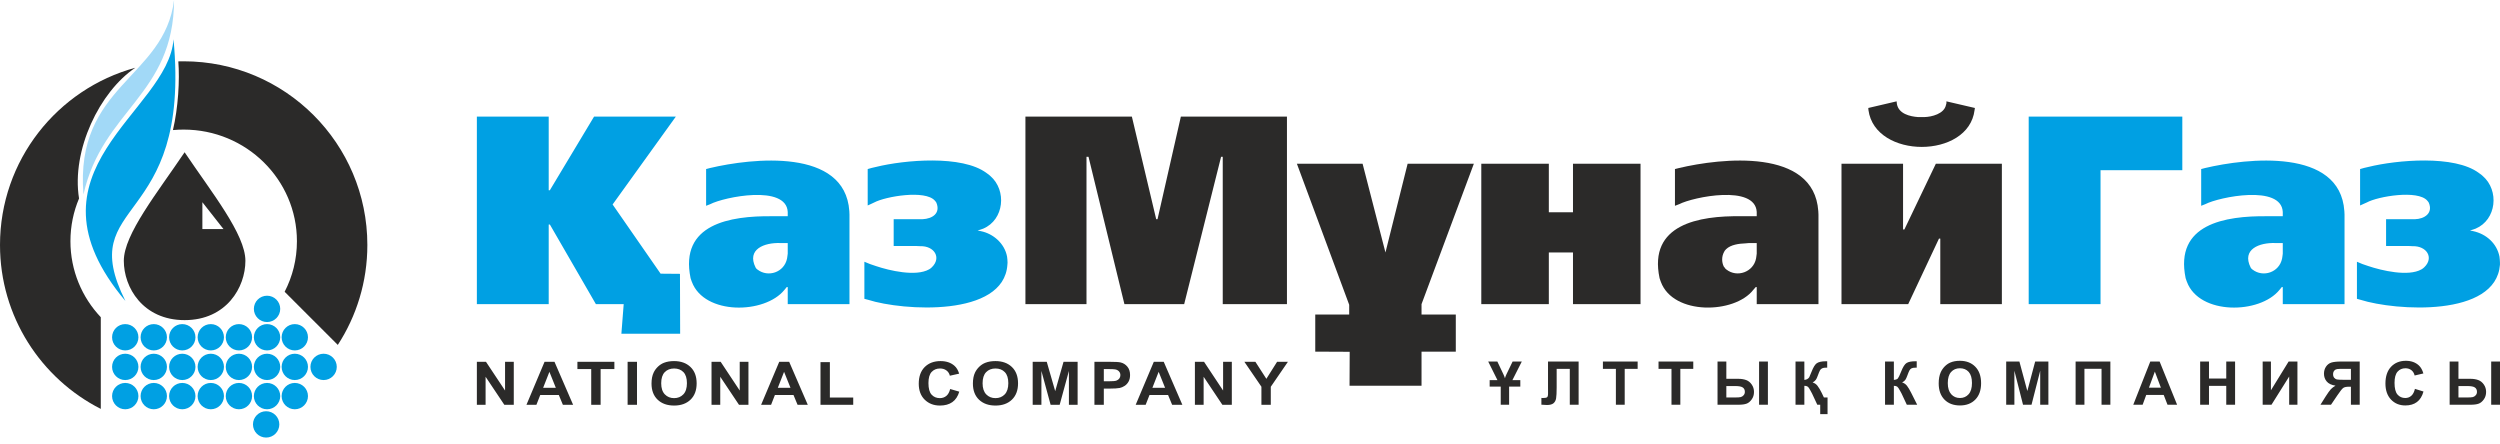
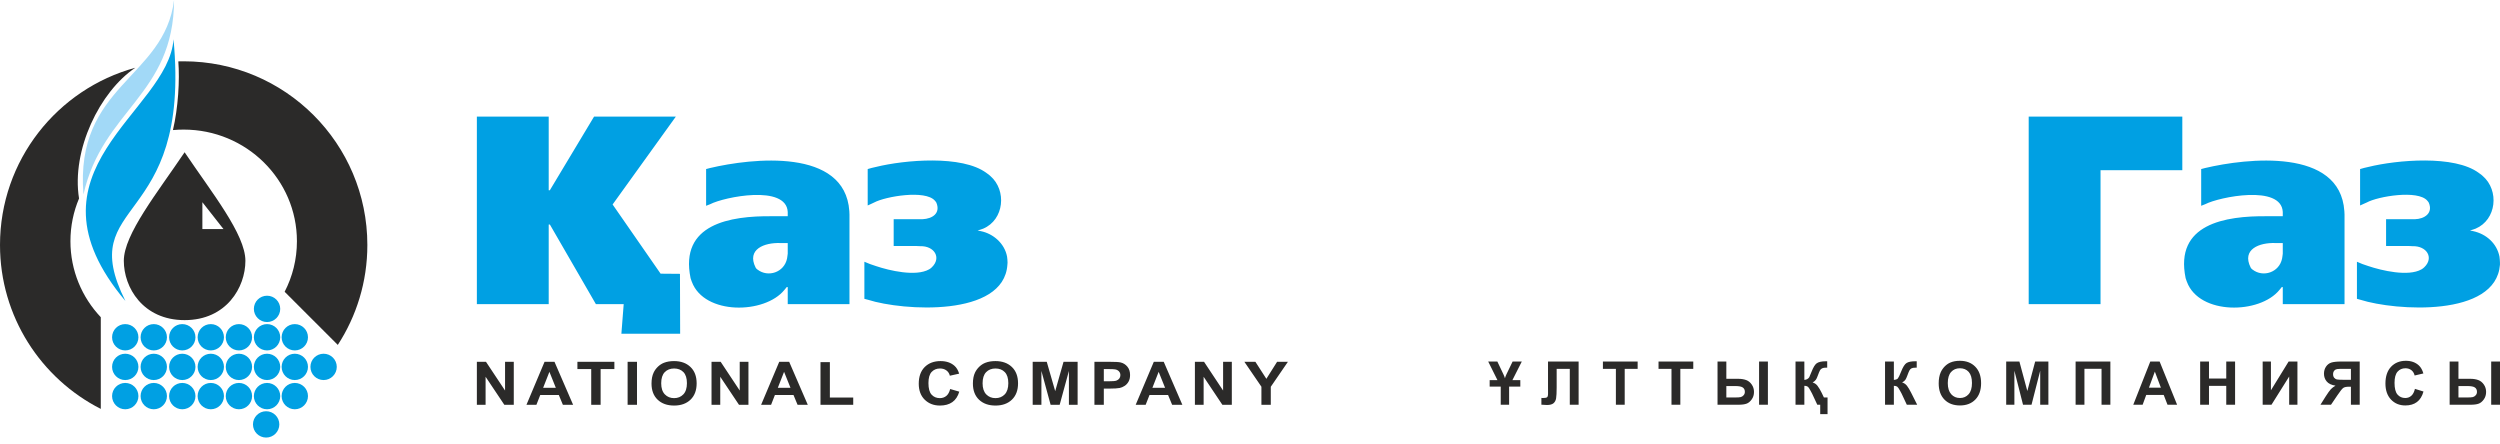
<svg xmlns="http://www.w3.org/2000/svg" width="310" height="55" viewBox="0 0 310 55" fill="none">
  <path d="M21.584 0C20.399 9.74 9.249 10.541 10.349 24.114C12.717 13.58 21.545 11.82 21.584 0Z" fill="#A2D9F7" />
  <path d="M105.335 37.712H97.679V35.597H97.554L97.268 35.948C94.825 38.964 87.349 39.088 85.794 34.96L85.712 34.734L85.63 34.489C84.252 27.782 90.499 26.754 95.749 26.812H96.53H97.679V26.278C97.498 22.858 89.793 24.424 88.072 25.315L87.558 25.519V20.963L88.031 20.838C93.239 19.605 104.782 18.306 105.316 26.177L105.335 26.607V37.712ZM15.529 47.484C16.433 47.484 17.164 48.213 17.164 49.117C17.164 50.016 16.433 50.75 15.529 50.75C14.628 50.75 13.897 50.016 13.897 49.117C13.897 48.213 14.628 47.484 15.529 47.484ZM40.126 43.862C41.027 43.862 41.76 44.591 41.76 45.494C41.76 46.396 41.027 47.127 40.126 47.127C39.224 47.127 38.493 46.396 38.493 45.494C38.493 44.591 39.224 43.862 40.126 43.862ZM33.001 50.993C33.902 50.993 34.636 51.724 34.636 52.625C34.636 53.527 33.902 54.258 33.001 54.258C32.1 54.258 31.368 53.527 31.368 52.625C31.368 51.724 32.1 50.993 33.001 50.993ZM33.115 36.668C34.016 36.668 34.748 37.4 34.748 38.301C34.748 39.202 34.016 39.934 33.115 39.934C32.211 39.934 31.48 39.202 31.48 38.301C31.48 37.4 32.211 36.668 33.115 36.668ZM36.555 40.188C37.456 40.188 38.189 40.919 38.189 41.822C38.189 42.724 37.456 43.453 36.555 43.453C35.653 43.453 34.922 42.724 34.922 41.822C34.922 40.919 35.653 40.188 36.555 40.188ZM33.115 40.188C34.016 40.188 34.748 40.919 34.748 41.822C34.748 42.724 34.016 43.453 33.115 43.453C32.211 43.453 31.48 42.724 31.48 41.822C31.48 40.919 32.211 40.188 33.115 40.188ZM29.626 40.188C30.529 40.188 31.259 40.919 31.259 41.822C31.259 42.724 30.529 43.453 29.626 43.453C28.724 43.453 27.993 42.724 27.993 41.822C27.993 40.919 28.724 40.188 29.626 40.188ZM26.139 40.188C27.04 40.188 27.771 40.919 27.771 41.822C27.771 42.724 27.04 43.453 26.139 43.453C25.235 43.453 24.506 42.724 24.506 41.822C24.506 40.919 25.235 40.188 26.139 40.188ZM22.602 40.188C23.504 40.188 24.237 40.919 24.237 41.822C24.237 42.724 23.504 43.453 22.602 43.453C21.701 43.453 20.968 42.724 20.968 41.822C20.968 40.919 21.701 40.188 22.602 40.188ZM19.066 40.188C19.969 40.188 20.701 40.919 20.701 41.822C20.701 42.724 19.969 43.453 19.066 43.453C18.165 43.453 17.433 42.724 17.433 41.822C17.433 40.919 18.165 40.188 19.066 40.188ZM15.529 40.188C16.433 40.188 17.164 40.919 17.164 41.822C17.164 42.724 16.433 43.453 15.529 43.453C14.628 43.453 13.897 42.724 13.897 41.822C13.897 40.919 14.628 40.188 15.529 40.188ZM36.555 43.862C37.456 43.862 38.189 44.591 38.189 45.494C38.189 46.396 37.456 47.127 36.555 47.127C35.653 47.127 34.922 46.396 34.922 45.494C34.922 44.591 35.653 43.862 36.555 43.862ZM33.115 43.862C34.016 43.862 34.748 44.591 34.748 45.494C34.748 46.396 34.016 47.127 33.115 47.127C32.211 47.127 31.48 46.396 31.48 45.494C31.48 44.591 32.211 43.862 33.115 43.862ZM29.626 43.862C30.529 43.862 31.259 44.591 31.259 45.494C31.259 46.396 30.529 47.127 29.626 47.127C28.724 47.127 27.993 46.396 27.993 45.494C27.993 44.591 28.724 43.862 29.626 43.862ZM26.139 43.862C27.04 43.862 27.771 44.591 27.771 45.494C27.771 46.396 27.04 47.127 26.139 47.127C25.235 47.127 24.506 46.396 24.506 45.494C24.506 44.591 25.235 43.862 26.139 43.862ZM22.602 43.862C23.504 43.862 24.237 44.591 24.237 45.494C24.237 46.396 23.504 47.127 22.602 47.127C21.701 47.127 20.968 46.396 20.968 45.494C20.968 44.591 21.701 43.862 22.602 43.862ZM19.066 43.862C19.969 43.862 20.701 44.591 20.701 45.494C20.701 46.396 19.969 47.127 19.066 47.127C18.165 47.127 17.433 46.396 17.433 45.494C17.433 44.591 18.165 43.862 19.066 43.862ZM15.529 43.862C16.433 43.862 17.164 44.591 17.164 45.494C17.164 46.396 16.433 47.127 15.529 47.127C14.628 47.127 13.897 46.396 13.897 45.494C13.897 44.591 14.628 43.862 15.529 43.862ZM36.555 47.484C37.456 47.484 38.189 48.213 38.189 49.117C38.189 50.016 37.456 50.75 36.555 50.75C35.653 50.75 34.922 50.016 34.922 49.117C34.922 48.213 35.653 47.484 36.555 47.484ZM33.115 47.484C34.016 47.484 34.748 48.213 34.748 49.117C34.748 50.016 34.016 50.75 33.115 50.75C32.211 50.75 31.48 50.016 31.48 49.117C31.48 48.213 32.211 47.484 33.115 47.484ZM29.626 47.484C30.529 47.484 31.259 48.213 31.259 49.117C31.259 50.016 30.529 50.75 29.626 50.75C28.724 50.75 27.993 50.016 27.993 49.117C27.993 48.213 28.724 47.484 29.626 47.484ZM26.139 47.484C27.04 47.484 27.771 48.213 27.771 49.117C27.771 50.016 27.04 50.75 26.139 50.75C25.235 50.75 24.506 50.016 24.506 49.117C24.506 48.213 25.235 47.484 26.139 47.484ZM22.602 47.484C23.504 47.484 24.237 48.213 24.237 49.117C24.237 50.016 23.504 50.75 22.602 50.75C21.701 50.75 20.968 50.016 20.968 49.117C20.968 48.213 21.701 47.484 22.602 47.484ZM19.066 47.484C19.969 47.484 20.701 48.213 20.701 49.117C20.701 50.016 19.969 50.75 19.066 50.75C18.165 50.75 17.433 50.016 17.433 49.117C17.433 48.213 18.165 47.484 19.066 47.484ZM21.516 4.864C23.745 28.475 9.087 24.433 15.551 37.32C1.926 21.118 20.909 13.933 21.516 4.864ZM309.994 32.56V32.826C309.495 39.381 297.033 38.544 292.712 37.178L292.26 37.053V32.456L292.94 32.742L293.675 32.992C295.33 33.549 298.625 34.332 300.264 33.401L300.449 33.278L300.615 33.134C301.837 31.957 300.914 30.477 299.156 30.527L298.705 30.505H295.874V27.182H299.135H299.443C300.658 27.152 301.727 26.414 301.168 25.13L301.086 25.007L300.985 24.882C299.819 23.516 294.878 24.342 293.473 25.11L293.062 25.293L292.651 25.478V20.963L293.163 20.819L293.697 20.696C297.19 19.836 304.371 19.184 307.387 21.456L307.675 21.662L307.86 21.823C309.938 23.628 309.568 27.251 306.978 28.352L306.627 28.475L306.279 28.578L306.668 28.66C308.277 29.006 309.611 30.17 309.934 31.82L309.974 32.19L309.994 32.56ZM290.722 37.712H283.064V35.597H282.941L282.653 35.948C280.218 38.961 272.732 39.088 271.181 34.96L271.099 34.734L271.017 34.489C269.639 27.78 275.885 26.754 281.136 26.812H281.915H283.064V26.278C282.885 22.858 275.18 24.424 273.459 25.315L272.947 25.519V20.963L273.418 20.838C278.624 19.603 290.169 18.308 290.7 26.177L290.722 26.607V37.712ZM283.064 31.101V30.137H282.634H282.119C280.196 30.071 277.935 30.888 279.082 33.177L279.185 33.319L279.308 33.422C280.607 34.44 282.64 33.788 282.982 32.045L283.025 31.759L283.064 31.452V31.101ZM270.607 21.107H260.466V37.712H251.558V14.456H270.607V21.107ZM84.338 41.386H77.052L77.338 37.712H73.89L68.183 27.838H68.039V37.712H59.131V14.458H68.039V23.589H68.183L73.664 14.458H83.804L75.963 25.355L81.915 33.936L84.316 33.956L84.338 41.386ZM124.936 32.56L124.917 32.826C124.484 39.372 111.943 38.546 107.654 37.178L107.183 37.053V32.456L107.88 32.742L108.618 32.992C110.274 33.551 113.561 34.33 115.206 33.401L115.394 33.278L115.557 33.134C116.768 31.955 115.858 30.475 114.099 30.527L113.628 30.505H110.816V27.182H114.06H114.385C115.635 27.126 116.65 26.438 116.11 25.13L116.028 25.007L115.925 24.882C114.748 23.512 109.818 24.351 108.392 25.11L108.004 25.293L107.594 25.478V20.963L108.106 20.819L108.639 20.696C112.143 19.834 119.302 19.186 122.331 21.456L122.617 21.662L122.802 21.823C124.863 23.609 124.519 27.248 121.92 28.352L121.57 28.475L121.221 28.578L121.61 28.66C123.187 28.974 124.579 30.211 124.876 31.82L124.917 32.19L124.936 32.56ZM97.679 31.101V30.137H97.249H96.735C94.812 30.071 92.551 30.888 93.695 33.177L93.798 33.319L93.921 33.422C95.231 34.44 97.251 33.786 97.597 32.045L97.638 31.759L97.679 31.452V31.101Z" fill="#00A0E3" />
  <path d="M22.892 18.88C19.506 23.91 15.353 29.06 15.353 32.34C15.353 35.625 17.7 39.695 22.892 39.695C28.083 39.695 30.43 35.625 30.43 32.34C30.43 29.06 26.278 23.91 22.892 18.88ZM22.776 7.602C35.354 7.602 45.552 17.803 45.552 30.378C45.552 34.949 44.204 39.202 41.887 42.769L35.296 36.18C36.27 34.295 36.819 32.166 36.819 29.909C36.819 22.266 30.531 16.069 22.776 16.069C22.327 16.069 21.881 16.088 21.445 16.129C22.094 13.386 22.299 9.925 22.111 7.611C22.333 7.606 22.555 7.602 22.776 7.602ZM9.801 24.609C9.114 26.242 8.734 28.031 8.734 29.909C8.734 33.549 10.162 36.862 12.498 39.333V50.704C5.085 46.946 0 39.256 0 30.378C0 19.876 7.114 11.033 16.781 8.4C12.378 11.341 8.837 18.614 9.801 24.609ZM25.095 28.404V25.074L27.711 28.404H25.095Z" fill="#2B2A29" />
-   <path d="M159.582 37.712H151.62V19.444H151.414L146.838 37.712H139.428L134.975 19.444H134.725V37.712H127.153V14.456H140.351L143.369 27.184H143.532L146.427 14.456H159.582V37.712ZM182.756 20.307L176.27 37.714V39.004H180.519V43.603H176.27V47.83H167.343L167.362 43.623L163.092 43.603V39.004H167.3V37.793L160.816 20.307H168.963L171.796 31.308L174.545 20.307H182.756ZM244.887 13.389L244.846 13.655C244.1 19.732 232.524 19.745 231.688 13.655L231.668 13.389L235.179 12.567L235.2 12.752L235.22 12.915C235.45 14.109 236.805 14.441 237.846 14.518H238.279H238.606C239.546 14.499 241.064 14.109 241.295 13.038L241.357 12.814V12.567L244.887 13.389ZM248.232 37.712H240.596V29.584H240.434L236.616 37.712H228.345V20.305H235.979V28.455H236.143L240.043 20.305H248.232V37.712ZM225.49 37.712H217.834V35.597H217.71L217.404 35.948C215.083 38.929 207.492 39.118 205.949 34.96L205.868 34.734L205.786 34.489C204.379 27.814 210.665 26.739 215.883 26.812H216.686H217.834V26.278C217.643 22.854 209.957 24.424 208.227 25.314L207.694 25.519V20.963L208.189 20.838C213.403 19.601 224.925 18.31 225.469 26.177L225.49 26.607V37.712ZM217.834 31.101V30.137H217.404H216.89L216.419 30.178C215.642 30.208 214.625 30.331 214.038 30.897L213.874 31.082L213.771 31.267C213.48 31.811 213.476 32.497 213.749 33.052L213.853 33.177L213.954 33.319L214.076 33.422C215.399 34.461 217.43 33.738 217.753 32.045L217.794 31.759L217.834 31.452V31.101ZM203.426 37.712H195.05V31.308H192.055V37.712H183.681V20.305H192.055V26.319H195.05V20.305H203.426V37.712Z" fill="#2B2A29" />
  <path d="M188.704 44.83L187.538 47.136H188.519V47.942H187.13V50.188H186.091V47.942H184.718V47.136H185.684L184.536 44.83H185.671L186.411 46.387C186.506 46.585 186.575 46.757 186.611 46.901C186.661 46.729 186.728 46.557 186.811 46.387L187.564 44.83H188.704ZM59.131 50.197V44.864H60.262L62.627 48.426V44.864H63.709V50.197H62.538L60.213 46.718V50.197H59.131ZM71.067 50.197H69.798L69.295 48.983H66.989L66.514 50.197H65.279L67.525 44.864H68.757L71.067 50.197ZM68.923 48.089L68.127 46.107L67.348 48.089H68.923ZM73.311 50.197V45.765H71.599V44.864H76.183V45.765H74.477V50.197H73.311ZM77.824 44.864H78.988V50.197H77.824V44.864ZM80.788 47.564C80.788 47.02 80.877 46.563 81.053 46.196C81.182 45.925 81.361 45.679 81.589 45.462C81.817 45.249 82.064 45.088 82.333 44.984C82.694 44.843 83.11 44.774 83.579 44.774C84.428 44.774 85.108 45.017 85.618 45.505C86.13 45.991 86.384 46.669 86.384 47.536C86.384 48.398 86.13 49.072 85.624 49.56C85.119 50.044 84.441 50.289 83.594 50.289C82.735 50.289 82.053 50.046 81.548 49.562C81.04 49.078 80.788 48.411 80.788 47.564ZM81.989 47.527C81.989 48.132 82.139 48.588 82.441 48.902C82.744 49.214 83.125 49.368 83.589 49.368C84.054 49.368 84.435 49.214 84.731 48.904C85.031 48.594 85.179 48.132 85.179 47.512C85.179 46.901 85.035 46.445 84.747 46.144C84.456 45.843 84.069 45.692 83.589 45.692C83.11 45.692 82.722 45.845 82.428 46.148C82.135 46.454 81.989 46.914 81.989 47.527ZM88.229 50.197V44.864H89.363L91.725 48.426V44.864H92.807V50.197H91.637L89.311 46.718V50.197H88.229ZM100.166 50.197H98.899L98.395 48.983H96.087L95.614 50.197H94.377L96.625 44.864H97.858L100.166 50.197ZM98.021 48.089L97.225 46.107L96.449 48.089H98.021ZM101.741 50.197V44.907H102.904V49.297H105.8V50.197H101.741ZM117.822 48.237L118.95 48.566C118.778 49.149 118.489 49.584 118.087 49.865C117.685 50.147 117.173 50.289 116.555 50.289C115.79 50.289 115.159 50.046 114.665 49.562C114.172 49.078 113.925 48.418 113.925 47.577C113.925 46.69 114.174 46.002 114.669 45.507C115.166 45.019 115.818 44.774 116.626 44.774C117.332 44.774 117.904 44.965 118.345 45.35C118.608 45.578 118.805 45.905 118.935 46.333L117.782 46.589C117.715 46.312 117.573 46.092 117.353 45.931C117.138 45.772 116.876 45.692 116.566 45.692C116.138 45.692 115.792 45.834 115.525 46.118C115.26 46.402 115.127 46.862 115.127 47.499C115.127 48.172 115.256 48.652 115.519 48.938C115.781 49.224 116.123 49.368 116.542 49.368C116.852 49.368 117.119 49.278 117.343 49.095C117.564 48.915 117.723 48.626 117.822 48.237ZM120.64 47.564C120.64 47.02 120.726 46.563 120.903 46.196C121.034 45.925 121.213 45.679 121.441 45.462C121.669 45.249 121.916 45.088 122.187 44.984C122.546 44.843 122.959 44.774 123.43 44.774C124.28 44.774 124.96 45.017 125.472 45.505C125.982 45.991 126.238 46.669 126.238 47.536C126.238 48.398 125.982 49.072 125.476 49.56C124.971 50.044 124.293 50.289 123.445 50.289C122.587 50.289 121.905 50.046 121.398 49.562C120.892 49.078 120.64 48.411 120.64 47.564ZM121.841 47.527C121.841 48.132 121.991 48.588 122.292 48.902C122.594 49.214 122.979 49.368 123.441 49.368C123.906 49.368 124.289 49.214 124.586 48.904C124.882 48.594 125.031 48.132 125.031 47.512C125.031 46.901 124.887 46.445 124.596 46.144C124.308 45.843 123.921 45.692 123.441 45.692C122.959 45.692 122.574 45.845 122.28 46.148C121.987 46.454 121.841 46.914 121.841 47.527ZM128.053 50.197V44.864H129.798L130.845 48.502L131.878 44.864H133.625V50.197H132.545V45.998L131.398 50.197H130.277L129.135 45.998V50.197H128.053ZM135.709 50.197V44.864H137.578C138.286 44.864 138.749 44.89 138.964 44.944C139.293 45.023 139.573 45.197 139.794 45.466C140.018 45.733 140.128 46.082 140.128 46.503C140.128 46.832 140.063 47.108 139.936 47.329C139.807 47.555 139.644 47.729 139.443 47.856C139.248 47.983 139.045 48.067 138.843 48.108C138.564 48.16 138.161 48.185 137.632 48.185H136.873V50.197H135.709ZM136.873 45.765V47.278H137.512C137.968 47.278 138.278 47.252 138.432 47.196C138.587 47.14 138.708 47.052 138.796 46.933C138.884 46.813 138.927 46.677 138.927 46.518C138.927 46.325 138.865 46.166 138.742 46.038C138.62 45.914 138.463 45.834 138.275 45.804C138.136 45.778 137.856 45.765 137.436 45.765H136.873ZM146.613 50.197H145.346L144.843 48.983H142.537L142.061 50.197H140.824L143.072 44.864H144.303L146.613 50.197ZM144.471 48.089L143.673 46.107L142.896 48.089H144.471ZM148.168 50.197V44.864H149.302L151.664 48.426V44.864H152.746V50.197H151.576L149.25 46.718V50.197H148.168ZM156.416 50.197V47.953L154.303 44.864H155.669L157.029 46.974L158.358 44.864H159.701L157.578 47.959V50.197H156.416ZM191.953 44.83H195.749V50.188H194.654V45.737H193.026V48.024C193.026 48.678 193.002 49.136 192.957 49.397C192.914 49.657 192.804 49.857 192.635 50.003C192.462 50.145 192.196 50.22 191.83 50.22C191.701 50.22 191.471 50.21 191.133 50.182V49.347L191.376 49.349C191.606 49.349 191.759 49.321 191.836 49.259C191.918 49.199 191.957 49.048 191.957 48.809L191.953 47.889V44.83ZM200.37 50.188V45.737H198.761V44.83H203.068V45.737H201.463V50.188H200.37ZM207.264 50.188V45.737H205.658V44.83H209.966V45.737H208.361V50.188H207.264ZM212.974 44.83H214.066V46.972H215.531C215.916 46.972 216.245 47.024 216.525 47.127C216.803 47.23 217.033 47.415 217.216 47.684C217.403 47.951 217.495 48.256 217.495 48.6C217.495 48.964 217.398 49.276 217.205 49.536C217.013 49.801 216.8 49.975 216.564 50.057C216.329 50.145 215.985 50.188 215.531 50.188H212.974V44.83ZM214.066 49.287H215.135C215.475 49.287 215.712 49.27 215.847 49.239C215.983 49.205 216.101 49.132 216.205 49.014C216.31 48.897 216.362 48.755 216.362 48.588C216.362 48.347 216.278 48.168 216.106 48.05C215.936 47.929 215.628 47.871 215.181 47.871H214.066V49.287ZM218.125 44.83H219.22V50.186H218.125V44.83ZM226.616 51.354H225.706V50.188H225.345L224.697 48.803C224.686 48.781 224.669 48.745 224.635 48.689C224.618 48.659 224.572 48.575 224.499 48.437C224.375 48.207 224.282 48.061 224.217 47.996C224.108 47.895 223.951 47.843 223.74 47.841V50.188H222.645V44.83H223.74V47.11C224.015 47.084 224.215 46.974 224.347 46.779C224.379 46.725 224.476 46.495 224.635 46.09C224.841 45.563 225.048 45.219 225.256 45.06C225.484 44.886 225.874 44.797 226.416 44.797C226.44 44.797 226.493 44.797 226.573 44.793V45.593L226.418 45.591C226.055 45.58 225.807 45.692 225.678 45.922C225.614 46.034 225.519 46.264 225.392 46.613C225.312 46.832 225.239 46.992 225.166 47.088C225.078 47.215 224.945 47.327 224.766 47.428C225.009 47.497 225.213 47.633 225.37 47.841C225.547 48.071 225.721 48.366 225.891 48.717L226.164 49.287H226.616V51.354ZM233.745 44.83H234.84V47.11C235.085 47.086 235.251 47.024 235.335 46.925C235.421 46.824 235.554 46.546 235.735 46.09C235.961 45.511 236.189 45.15 236.419 45.01C236.645 44.868 237.01 44.797 237.516 44.797C237.539 44.797 237.593 44.797 237.673 44.793V45.593L237.52 45.591C237.296 45.591 237.133 45.617 237.03 45.673C236.924 45.727 236.84 45.813 236.778 45.922C236.713 46.034 236.619 46.264 236.492 46.613C236.425 46.798 236.354 46.953 236.277 47.078C236.199 47.2 236.062 47.319 235.864 47.428C236.109 47.497 236.309 47.633 236.468 47.841C236.627 48.048 236.802 48.34 236.991 48.717L237.731 50.188H236.445L235.797 48.803C235.788 48.781 235.767 48.745 235.735 48.689C235.722 48.669 235.677 48.586 235.597 48.437C235.457 48.172 235.343 48.009 235.251 47.942C235.162 47.878 235.025 47.843 234.84 47.841V50.188H233.745V44.83ZM240.398 47.54C240.398 46.996 240.482 46.538 240.648 46.166C240.77 45.894 240.938 45.649 241.151 45.432C241.364 45.217 241.599 45.056 241.85 44.952C242.19 44.808 242.577 44.739 243.021 44.739C243.819 44.739 244.458 44.982 244.937 45.475C245.415 45.963 245.656 46.643 245.656 47.516C245.656 48.381 245.417 49.057 244.942 49.545C244.466 50.033 243.832 50.276 243.033 50.276C242.229 50.276 241.588 50.035 241.112 49.549C240.637 49.063 240.398 48.392 240.398 47.54ZM241.526 47.506C241.526 48.112 241.67 48.57 241.951 48.885C242.235 49.199 242.595 49.353 243.031 49.353C243.466 49.353 243.825 49.201 244.105 48.887C244.384 48.577 244.524 48.112 244.524 47.491C244.524 46.877 244.387 46.421 244.118 46.116C243.844 45.815 243.481 45.664 243.031 45.664C242.58 45.664 242.216 45.817 241.941 46.122C241.665 46.428 241.526 46.888 241.526 47.506ZM248.768 50.188V44.83H250.405L251.388 48.484L252.361 44.83H254V50.188H252.985V45.97L251.909 50.188H250.855L249.784 45.97V50.188H248.768ZM257.375 44.83H261.686V50.188H260.591V45.729H258.47V50.188H257.375V44.83ZM269.961 50.188H268.772L268.299 48.971H266.132L265.687 50.188H264.525L266.636 44.83H267.793L269.961 50.188ZM267.948 48.067L267.201 46.079L266.47 48.067H267.948ZM272.82 50.188V44.83H273.915V46.938H276.056V44.83H277.15V50.188H276.056V47.846H273.915V50.188H272.82ZM280.571 44.83H281.595V48.396L283.789 44.83H284.882V50.188H283.858V46.688L281.664 50.188H280.571V44.83ZM291.514 50.188V47.951H291.29C290.946 47.951 290.703 48.002 290.561 48.104C290.419 48.205 290.176 48.512 289.834 49.02L289.044 50.188H287.736L288.394 49.141C288.659 48.727 288.866 48.437 289.02 48.269C289.175 48.104 289.371 47.955 289.603 47.822C289.1 47.744 288.736 47.572 288.511 47.301C288.285 47.032 288.173 46.71 288.173 46.335C288.173 46.011 288.257 45.718 288.422 45.468C288.59 45.217 288.81 45.047 289.083 44.959C289.354 44.875 289.76 44.83 290.305 44.83H292.604V50.188H291.514ZM291.514 45.737H290.657C290.223 45.737 289.939 45.746 289.801 45.765C289.666 45.785 289.547 45.849 289.448 45.963C289.352 46.075 289.302 46.221 289.302 46.402C289.302 46.587 289.35 46.738 289.446 46.849C289.539 46.959 289.659 47.03 289.806 47.056C289.954 47.084 290.253 47.095 290.703 47.095H291.514V45.737ZM299.451 48.218L300.512 48.549C300.35 49.136 300.079 49.569 299.701 49.852C299.324 50.136 298.842 50.276 298.262 50.276C297.543 50.276 296.952 50.035 296.487 49.549C296.027 49.063 295.794 48.398 295.794 47.557C295.794 46.664 296.027 45.974 296.491 45.479C296.958 44.987 297.569 44.739 298.331 44.739C298.991 44.739 299.529 44.933 299.944 45.32C300.191 45.548 300.374 45.879 300.499 46.307L299.415 46.563C299.35 46.284 299.217 46.064 299.015 45.903C298.81 45.744 298.563 45.664 298.275 45.664C297.872 45.664 297.545 45.806 297.296 46.09C297.046 46.376 296.922 46.837 296.922 47.475C296.922 48.153 297.044 48.637 297.289 48.923C297.537 49.209 297.857 49.353 298.251 49.353C298.541 49.353 298.793 49.263 299 49.08C299.21 48.897 299.361 48.609 299.451 48.218ZM303.756 44.83H304.848V46.972H306.313C306.696 46.972 307.028 47.024 307.305 47.127C307.583 47.23 307.813 47.415 307.998 47.684C308.183 47.951 308.277 48.256 308.277 48.6C308.277 48.964 308.178 49.276 307.987 49.536C307.793 49.801 307.58 49.975 307.346 50.057C307.111 50.145 306.765 50.188 306.313 50.188H303.756V44.83ZM304.848 49.287H305.918C306.257 49.287 306.494 49.27 306.627 49.239C306.763 49.205 306.881 49.132 306.987 49.014C307.092 48.897 307.144 48.755 307.144 48.588C307.144 48.347 307.06 48.168 306.888 48.05C306.716 47.929 306.408 47.871 305.963 47.871H304.848V49.287ZM308.908 44.83H310V50.186H308.908V44.83Z" fill="#2B2A29" />
</svg>